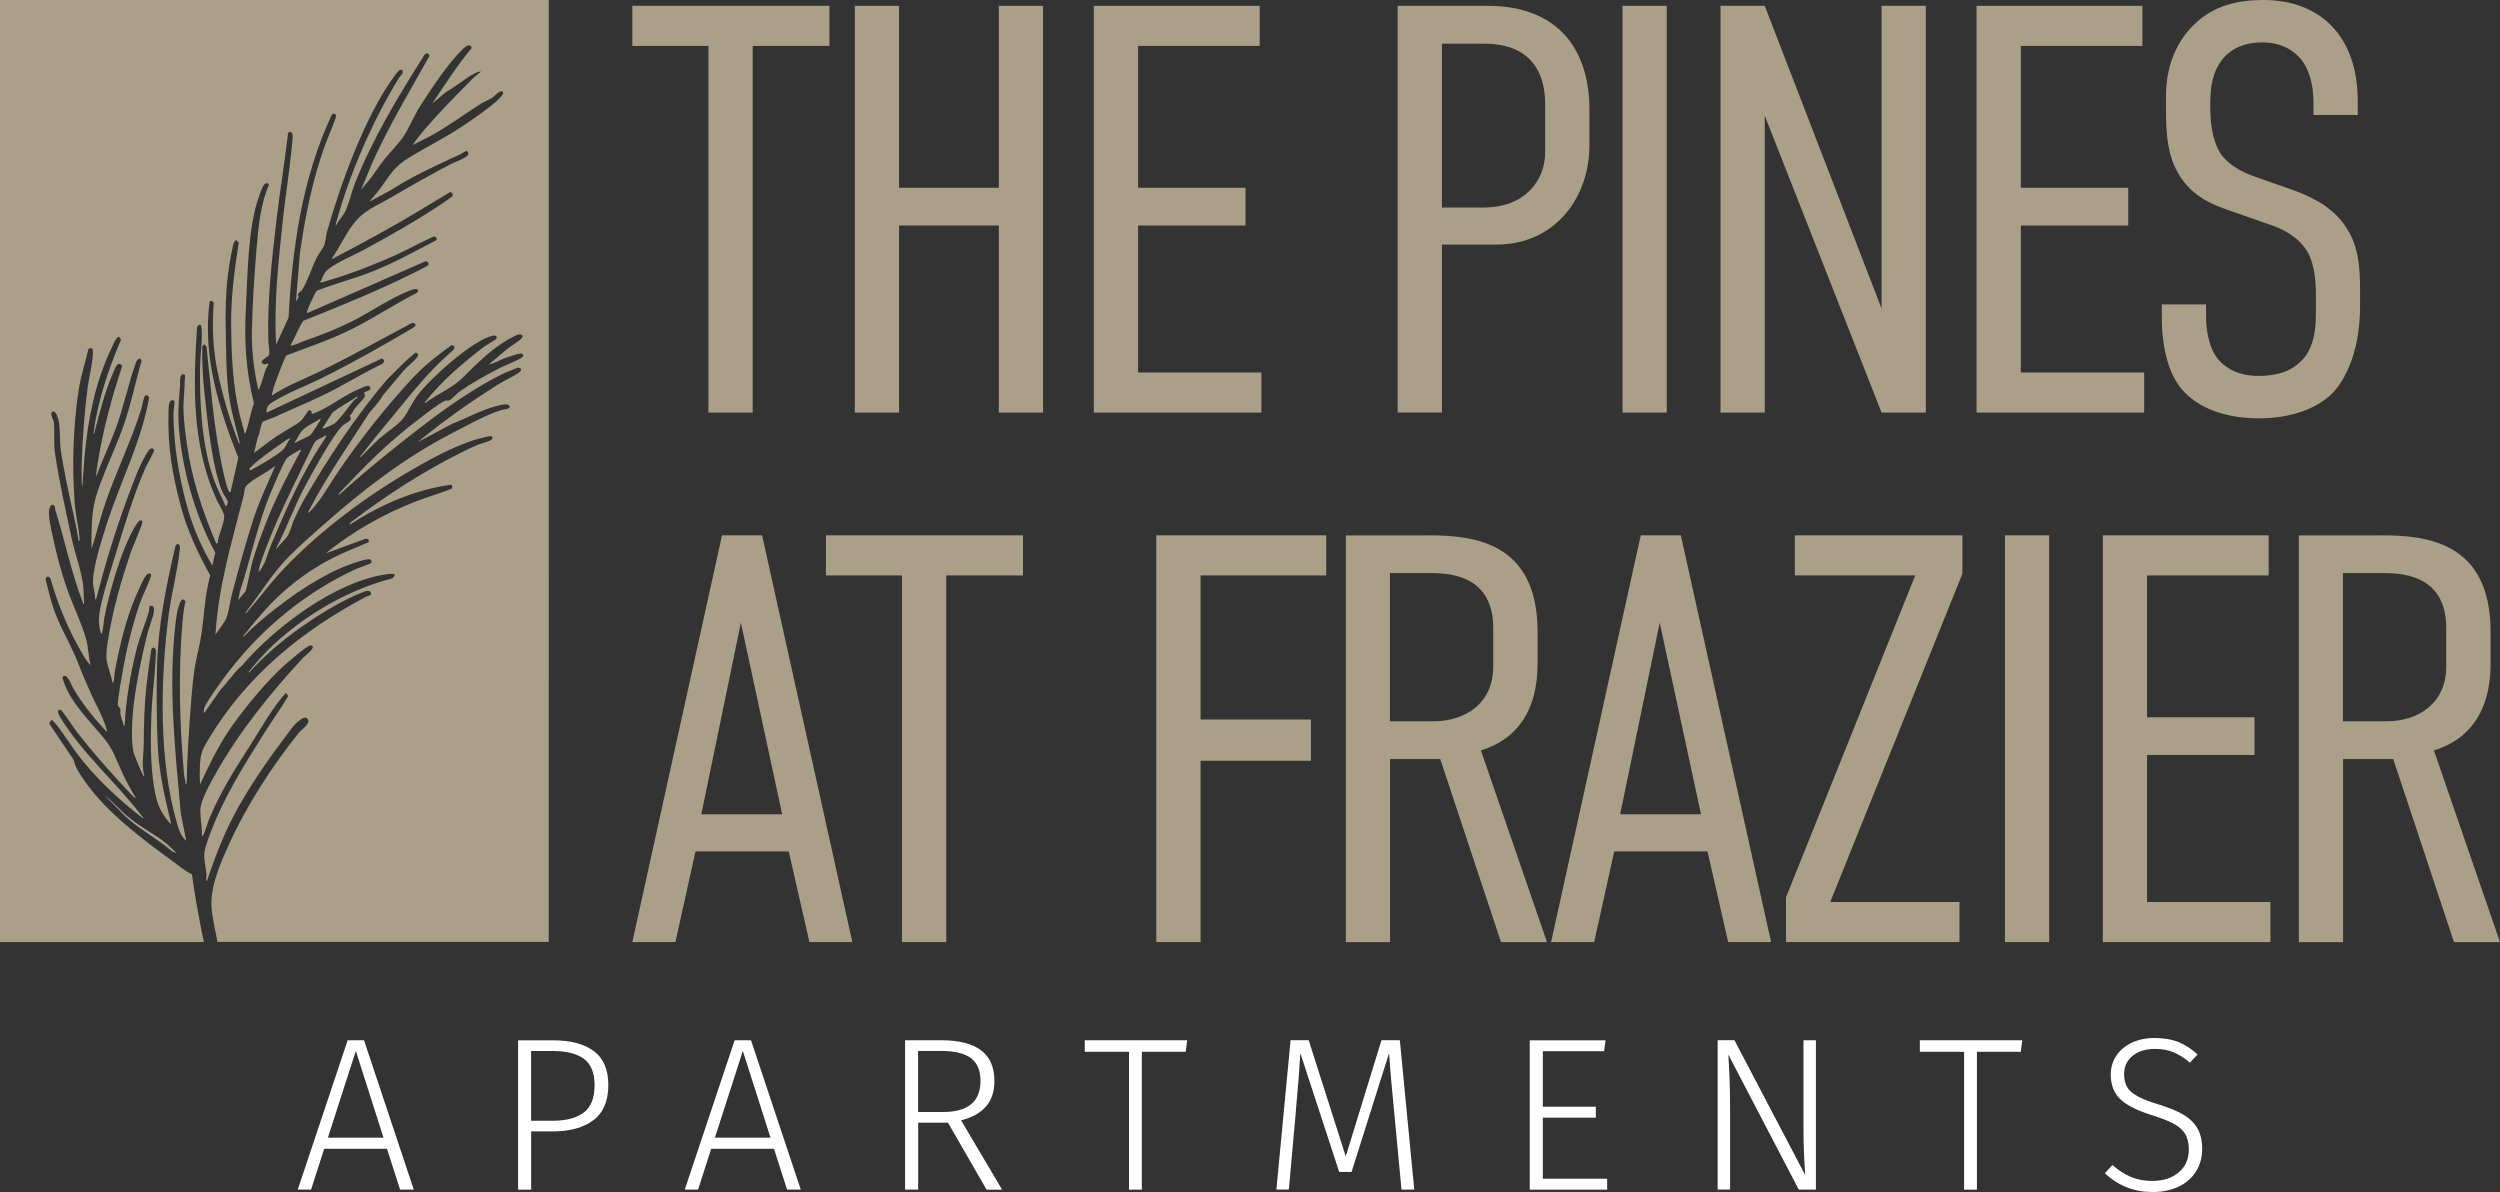
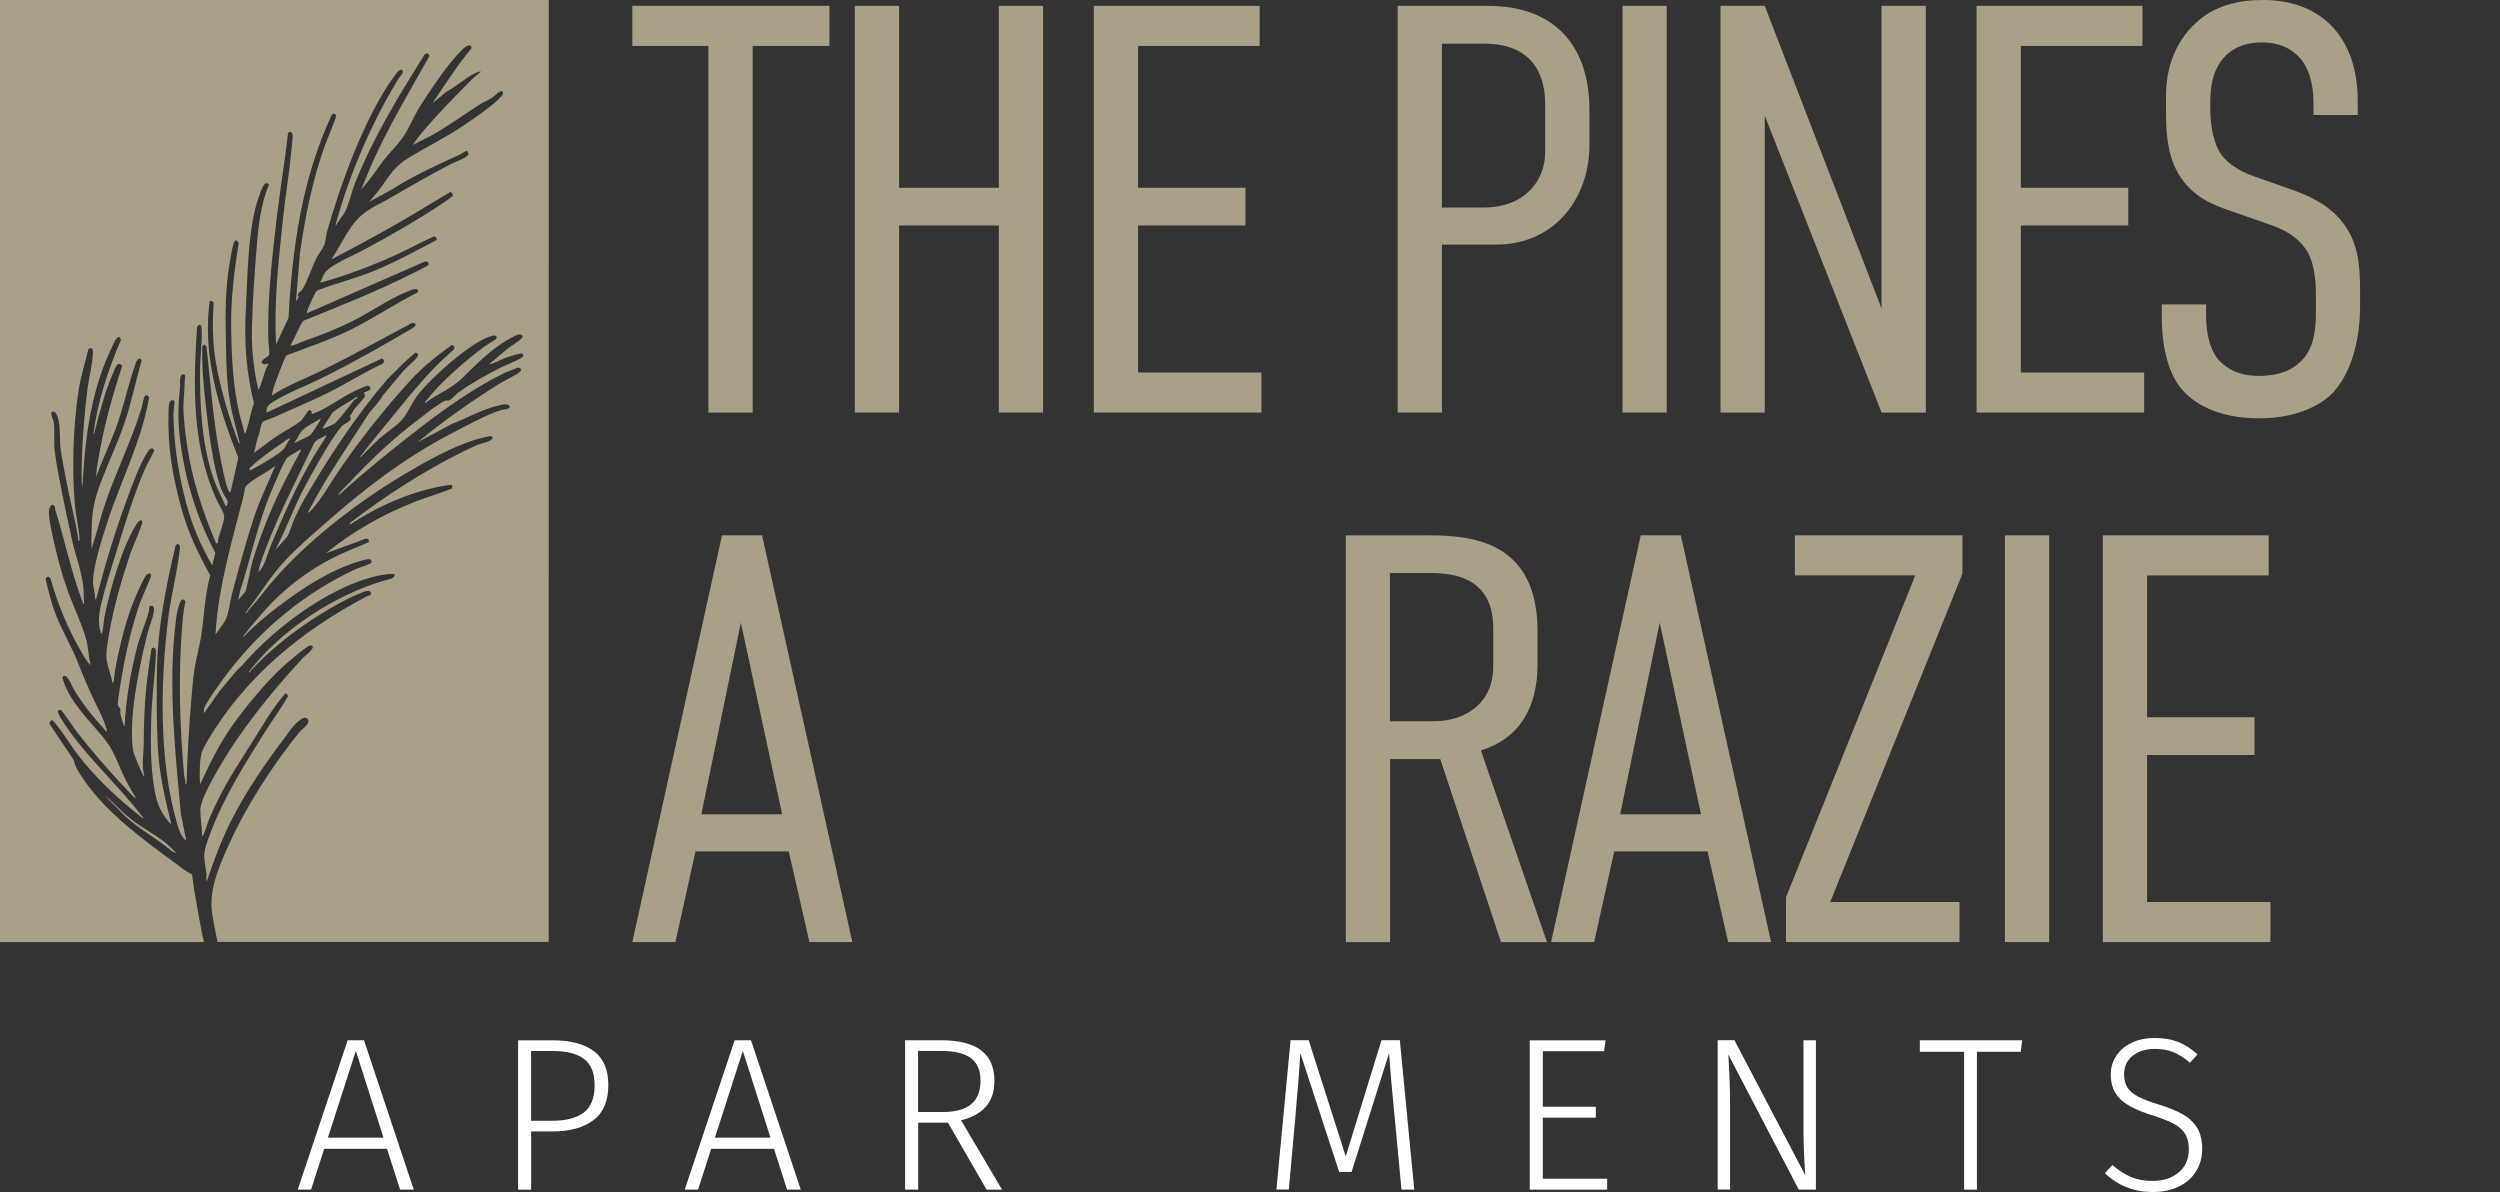
<svg xmlns="http://www.w3.org/2000/svg" id="logos" viewBox="0 0 300 143.04">
  <rect x="0" y="0" width="300" height="143.04" fill="#333333" stroke="none" />
  <defs>
    <style>
      .cls-1 {
        fill: #aaa088;
      }

      .cls-2 {
        fill: #fff;
      }
    </style>
  </defs>
  <g>
    <path class="cls-2" d="M48.01,142.75l-1.57-4.89h-7.54l-1.57,4.89h-1.6l5.99-17.92h1.96l5.97,17.92h-1.65ZM39.35,136.52h6.67l-3.32-10.41-3.35,10.41Z" />
    <path class="cls-2" d="M71.29,126.15c1.14.88,1.71,2.23,1.71,4.04,0,1.92-.6,3.33-1.79,4.23s-2.83,1.35-4.91,1.35h-2.56v6.99h-1.57v-17.92h4.21c2.13,0,3.76.44,4.91,1.32ZM70.04,133.52c.87-.65,1.31-1.74,1.31-3.3,0-1.46-.42-2.52-1.27-3.15s-2.09-.95-3.73-.95h-2.62v8.37h2.56c1.62,0,2.87-.32,3.74-.97Z" />
    <path class="cls-2" d="M94.45,142.75l-1.57-4.89h-7.54l-1.57,4.89h-1.6l5.99-17.92h1.96l5.97,17.92h-1.65ZM85.79,136.52h6.67l-3.32-10.41-3.35,10.41Z" />
    <path class="cls-2" d="M113.76,134.72h-3.58v8.03h-1.57v-17.92h4.34c4.26,0,6.38,1.62,6.38,4.87,0,1.29-.34,2.32-1.02,3.09s-1.67,1.32-2.98,1.65l4.92,8.32h-1.86l-4.63-8.03ZM113.16,133.44c3,0,4.5-1.25,4.5-3.74,0-1.22-.37-2.12-1.13-2.71-.75-.58-1.96-.88-3.64-.88h-2.72v7.33h2.98Z" />
-     <path class="cls-2" d="M142.46,124.83l-.18,1.39h-5.26v16.54h-1.54v-16.54h-5.31v-1.39h12.3Z" />
    <path class="cls-2" d="M169.7,142.75h-1.52l-.81-8.58c-.33-3.33-.56-5.93-.68-7.8l-4.5,14.26h-1.49l-4.66-14.26c-.09,1.69-.26,3.93-.52,6.72l-.08,1.02-.78,8.63h-1.49l1.7-17.92h2.17l4.45,13.95,4.29-13.95h2.2l1.73,17.92Z" />
    <path class="cls-2" d="M192.67,124.83l-.18,1.31h-7.35v6.67h6.36v1.31h-6.36v7.33h7.72v1.31h-9.29v-17.92h9.1Z" />
    <path class="cls-2" d="M217.92,142.75h-2.07l-8.45-16.2c.14,2.18.21,4.24.21,6.17v10.02h-1.49v-17.92h2.01l8.5,16.2c-.14-2.02-.21-3.79-.21-5.31v-10.88h1.49v17.92Z" />
    <path class="cls-2" d="M242.67,124.83l-.18,1.39h-5.26v16.54h-1.54v-16.54h-5.31v-1.39h12.3Z" />
    <path class="cls-2" d="M261.39,125.03c.79.32,1.57.82,2.32,1.5l-.92.99c-.68-.58-1.34-.99-1.99-1.26s-1.38-.39-2.2-.39c-1.12,0-2.01.28-2.69.83s-1.02,1.29-1.02,2.21c0,.63.13,1.15.38,1.56.25.41.67.78,1.27,1.1s1.44.65,2.54.98c1.19.37,2.15.76,2.88,1.18s1.3.96,1.7,1.62c.4.66.6,1.5.6,2.51s-.24,1.91-.73,2.7c-.49.78-1.18,1.4-2.08,1.83s-1.94.65-3.13.65c-2.23,0-4.14-.75-5.73-2.25l.89-.99c.73.63,1.47,1.1,2.22,1.43.75.32,1.61.48,2.59.48,1.29,0,2.34-.34,3.15-1.02.81-.68,1.22-1.6,1.22-2.77,0-.73-.14-1.33-.41-1.8-.27-.47-.71-.88-1.31-1.22-.6-.34-1.45-.68-2.55-1.03-1.83-.56-3.14-1.2-3.92-1.94-.78-.73-1.18-1.73-1.18-2.98,0-.84.22-1.59.67-2.26.44-.67,1.06-1.19,1.86-1.57.79-.37,1.7-.56,2.73-.56,1.1,0,2.05.16,2.84.48Z" />
  </g>
  <g>
    <g>
      <path class="cls-1" d="M99.53.7v4.81h-9.21v44h-5.31V5.51h-9.13V.7h23.65Z" />
      <path class="cls-1" d="M107.89.7v21.83h11.97V.7h5.31v48.81h-5.31v-22.45h-11.97v22.45h-5.31V.7h5.31Z" />
      <path class="cls-1" d="M131.26.7h19.9v4.81h-14.59v17.02h12.89v4.53h-12.89v17.64h14.8v4.81h-20.11V.7Z" />
      <path class="cls-1" d="M167.72.7h10.76c8.92,0,12.25,5.72,12.25,12.41v4.32c0,6.28-4.11,11.92-11.19,11.92h-6.51v20.15h-5.31V.7ZM173.03,24.9h5.03c4.89,0,7.36-3.21,7.36-6.62v-5.79c0-4.46-2.34-7.25-7.29-7.25h-5.1v19.67Z" />
      <path class="cls-1" d="M200.01.7v48.81h-5.31V.7h5.31Z" />
      <path class="cls-1" d="M211.77.7l14.02,36.33V.7h5.31v48.81h-5.31l-14.02-35.63v35.63h-5.31V.7h5.31Z" />
      <path class="cls-1" d="M237.19.7h19.9v4.81h-14.59v17.02h12.89v4.53h-12.89v17.64h14.8v4.81h-20.11V.7Z" />
      <path class="cls-1" d="M277.62,12.41c0-1.26-.14-3.56-1.49-5.3-.85-.98-2.2-2.02-4.74-2.02-1.27,0-2.97.28-4.32,1.6-1.7,1.74-1.84,4.04-1.84,5.93,0,1.46.07,3.98,1.27,5.86.99,1.39,2.69,2.23,3.9,2.65l4.53,1.6c2.05.7,4.67,1.88,6.3,4.11,1.77,2.37,1.98,5.02,1.98,8.09v1.74c0,4.81-1.35,8.37-3.26,10.46-1.77,1.81-4.89,3.07-8.85,3.07-4.89,0-8-1.74-9.56-3.84-2.12-2.79-2.12-7.46-2.12-8.09v-1.74h5.31v1.4c0,1.32.21,3.63,1.42,5.16,1.56,1.81,3.68,2.02,4.89,2.02,3.26,0,4.67-1.26,5.45-2.16,1.35-1.67,1.42-3.97,1.42-5.65v-1.88c0-1.88-.21-4.32-1.42-5.79-1.2-1.6-3.19-2.37-4.04-2.65l-5.38-1.88c-2.41-.84-4.81-2.16-6.16-5.23-.92-2.16-.99-4.53-.99-6.9v-1.46c0-3.91,1.49-6.83,3.54-8.72,2.2-2.09,5.03-2.79,8.14-2.79,6.8,0,11.33,4.32,11.33,12.13v1.67h-5.31v-1.39Z" />
      <path class="cls-1" d="M97.13,113.05l-2.48-10.88h-11.19l-2.41,10.88h-5.17l10.76-48.81h4.81l10.83,48.81h-5.17ZM88.91,74.7l-4.75,23.01h9.7l-4.96-23.01Z" />
-       <path class="cls-1" d="M122.76,64.24v4.81h-9.21v44h-5.31v-44h-9.13v-4.81h23.65Z" />
-       <path class="cls-1" d="M138.76,64.24h20.39v4.81h-15.08v17.29h13.24v4.95h-13.24v21.76h-5.31v-48.81Z" />
      <path class="cls-1" d="M171.41,64.24c5.38,0,13.1.77,13.1,11.58v3.84c0,5.37-2.27,9-6.8,10.39l7.93,23.01h-5.52l-7.29-21.97h-6.02v21.97h-5.31v-48.81h9.91ZM166.8,86.55h5.24c3.89,0,7.15-2.23,7.15-6.56v-4.6c0-6.07-4.74-6.62-7.44-6.62h-4.96v17.78Z" />
      <path class="cls-1" d="M207.38,113.05l-2.48-10.88h-11.19l-2.41,10.88h-5.17l10.76-48.81h4.81l10.83,48.81h-5.17ZM199.17,74.7l-4.75,23.01h9.7l-4.96-23.01Z" />
      <path class="cls-1" d="M235.49,64.24v4.6l-15.86,39.4h15.51v4.81h-20.82v-5.37l15.51-38.63h-14.45v-4.81h20.11Z" />
      <path class="cls-1" d="M245.9,64.24v48.81h-5.31v-48.81h5.31Z" />
      <path class="cls-1" d="M252.34,64.24h19.9v4.81h-14.59v17.02h12.89v4.53h-12.89v17.64h14.8v4.81h-20.11v-48.81Z" />
-       <path class="cls-1" d="M285.77,64.24c5.38,0,13.1.77,13.1,11.58v3.84c0,5.37-2.27,9-6.8,10.39l7.93,23.01h-5.52l-7.29-21.97h-6.02v21.97h-5.31v-48.81h9.91ZM281.16,86.55h5.24c3.89,0,7.15-2.23,7.15-6.56v-4.6c0-6.07-4.74-6.62-7.44-6.62h-4.96v17.78Z" />
    </g>
    <g>
      <path class="cls-1" d="M40.13,50.84c.64-.52,1.78-2.13,2.39-2.86.04-.04.51-.2.33-.39-.97.67-2.07,1.19-2.97,1.94l-1.19,1.86c.09.07.2,0,.29-.03.18-.06,1.04-.44,1.14-.52Z" />
      <path class="cls-1" d="M36.06,51.93c-.26.34-.43.83-.73,1.16.14.09.24-.05.35-.1.3-.13,1.4-.64,1.58-.8.17-.15.81-1.17.98-1.45.06-.1.29-.41.2-.51-.82.56-1.78.88-2.4,1.7Z" />
      <path class="cls-1" d="M37.66,53.24c-2.31,4.82-4.81,9.58-6.5,14.66l-.14.77c.83-.88,1.04-2.17,1.5-3.27,1.56-3.74,3.17-7.37,5.25-10.85.41-.69.88-1.35,1.29-2.03.04-.07.15-.24.04-.3-.45.38-1.15.44-1.43,1.02Z" />
      <path class="cls-1" d="M0,0v113.05h24.47c-.36-1.58-.63-3.22-.9-4.67-.21-1.14-.37-2.3-.53-3.45-.77-.37-1.41-.91-2.09-1.41-3.79-2.78-8.17-5.98-10.85-9.89-.46-.67-1.14-1.63-1.23-2.4l-2.94-4.37c-.03-.19.16-.32.26-.45.37-.01,2.54,3.35,2.93,3.87,2.25,3.01,5.1,5.65,8.07,7.95.02-.19-.13-.26-.22-.38-3.07-4-7.07-7.41-9.74-11.77-.15-.25-.57-1.06.09-.87.15.04,1.58,2.21,1.85,2.55,1.98,2.56,4.54,5.46,6.8,7.8.07.07.22.27.31.14-.58-.91-1.1-1.89-1.56-2.87-.85-1.8-1.05-2.8-2.39-4.42-1.66-1.99-3.97-4.24-4.75-6.79-.04-.12-.14-.36-.02-.45.51-.4,1.05,1.12,1.21,1.4,1.1,1.88,2.45,3.54,3.93,5.14.14.15.16.07.12-.08-.44-1.63-1.29-3-1.96-4.52-.45-1.02-.98-2.22-1.37-3.25-.8-2.14-1.96-3.98-2.79-6.1-.55-1.4-.87-2.8-1.23-4.26.1-.38.42-.4.6-.05.87,3.08,2.06,5.96,3.67,8.74.31.54.67,1.24,1.14,1.62-.27-.99-.27-2.15-.55-3.13-.56-1.96-1.57-4.01-2.26-5.95-.7-1.99-1.27-4.13-1.71-6.2-.16-.77-.68-2.9-.42-3.53.11-.27.24-.57.53-.35.23.18.09.31.15.49,1.17,3.7,1.89,7.43,3.29,11.08.03.09.05.31.19.25-.08-.77-.03-1.54-.13-2.3-.26-1.9-.94-3.6-1.34-5.44-.72-3.32-1.54-6.99-2.03-10.33-.19-1.3,0-2.55-.14-3.69-.05-.39-.54-1.16-.17-1.31.42-.17.67.76.74,1.06.22.96.11,2.46.26,3.55.19,1.34.5,2.83.76,4.16.44,2.26,1.04,4.48,1.39,6.75l.12-.08c-.08-1.47-.47-2.91-.59-4.38-.34-4.37-.2-9.33.47-13.66.26-1.66.78-3.27,1.17-4.91.51-.32.56.09.54.52-.05,1.31-.48,2.9-.65,4.22-.36,2.84-.6,5.99-.69,8.86,0,.22-.07,2.89.07,2.87l.27-3.63c.4-4.43,1.3-8.94,3.24-12.98.2-.42.83-2.02,1.12-.96-1.54,3.62-2.79,7.36-3.3,11.27.15.03.13-.19.15-.28.63-2.37,1.21-4.74,2.21-7.01.22-.49.52-1.6,1.1-.86-1.22,3.68-2.25,7.44-2.88,11.27-.11.66-.26,1.37-.23,2.04.65-1.92,1.57-3.76,2.28-5.66.99-2.64,1.53-5.44,2.49-8.09.14-.35.51-.68.66-.19-.72,2.52-1.24,5.11-2.09,7.59-.81,2.38-1.91,4.64-2.79,6.99-.9,2.4-1.05,3.44-1.12,5.98-.02.67-.03,1.35,0,2.02.61-1.85,1.05-3.76,1.69-5.6,1.3-3.76,3.08-7.36,4.27-11.16.1-.31.3-1.5.45-1.6.2-.14.45-.01.49.23-.91,5.28-3.46,10.09-5.08,15.16-.59,1.85-1.59,4.94-1.65,6.82-.02.72.28,1.49.26,2.23l.13-.08c1.04-4.04,2.25-8.06,3.7-11.97.61-1.65,1.61-4.49,2.61-5.86.19-.26.56-.32.64,0,.03.12-.89,1.78-1.03,2.09-1.4,3.13-2.59,7.13-3.61,10.44-.58,1.88-1.27,4-1.71,5.9-.29,1.24-.42,2.34-.03,3.57.04.06.1-.02.12-.08.13-.31.2-1.38.28-1.81.6-3.12,2.18-8.74,3.93-11.33.15-.22.49-.62.64-.19.06.19-1.25,3.24-1.43,3.76-1.04,3.09-2.02,6.47-2.57,9.68-.16.94-.43,2.34-.27,3.26.14.83.53,1.74.68,2.59.04.05.11-.02.12-.08.1-.32.11-1.02.19-1.41.51-2.77,1.34-6.24,2.46-8.81.28-.64.85-1.97,1.21-2.49.18-.26.56-.47.66-.09.05.17-1.13,2.72-1.29,3.19-.84,2.36-1.56,5.25-2.02,7.72-.13.7-.76,4.22-.69,4.66.03.18.23.3.3.47.06.16-.04.38,0,.6.07.34.23.82.35,1.16.03.09,0,.31.17.25.14-3.06.7-6.28,1.45-9.25.39-1.54,1.07-3.04,1.47-4.49.06-.22-.11-.75.38-.63.25.06.23.45.21.65-.08.69-.57,1.89-.77,2.65-.7,2.76-1.34,5.92-1.68,8.75-.17,1.41-.31,4.14,0,5.49.1.41.96,2.47,1.17,2.81.03.04.1.12.13.05-.36-1.27-.08-2.55-.07-3.83.02-2.42.07-4.62.33-7.04.16-1.44.37-2.86.58-4.29.09-.3.35-.29.51-.05.1.15-.01,1.49-.03,1.79-.13,2.09-.41,4.17-.48,6.26-.09,2.86-.12,5.89.36,8.7.27,1.59.62,2.6,1.66,3.89.08.1.22.32.36.3-.76-3.12-1.46-6.09-1.61-9.31-.14-3-.15-6.38-.09-9.38.1-4.94,1.1-9.82,2.21-14.62.18-.41.6-.29.54.29-.26,2.61-1.03,5.45-1.37,8.12-.98,7.72-1.17,17.29,1,24.78.24.82.45,1.6,1.13,2.18l-.65-3.28c-.69-7.64-1.54-15.36-.61-23.03.07-.54.15-1.16.31-1.68.13-.41.38-1.43.85-.74-.17.84-.29,1.69-.36,2.55-.5,5.97-.34,12.28.2,18.23.03.38.2.77.18,1.17l.12-.08c.09-3.41.3-6.84.58-10.24.1-1.23.21-2.48.4-3.67.2-1.23.53-2.42.74-3.64.41-2.45.44-5.01,1.12-7.44-1.53-2.79-2.77-5.39-3.58-8.48-.99-3.77-1.52-6.94-1.43-10.85,0-.37-.01-1.32.22-1.58.14-.15.43-.19.51.06.02.07-.14,1.24-.14,1.53.06,3.74.61,7.16,1.57,10.77.71,2.65,1.71,4.99,3.1,7.36l.36-1.53c-2.27-4.22-3.71-9.07-4.26-13.83-.26-2.3-.19-3.87.03-6.15.03-.33-.11-1.31.29-1.42.49-.14.27.52.27.71,0,1.24-.19,2.43-.15,3.65.04,1.29.25,2.9.44,4.19.58,4.06,1.88,7.95,3.48,11.73l.19-.02c0-.87.87-2.54.77-3.31-.06-.47-.73-1.52-.96-2.03-2.93-6.56-2.75-13.62-2.29-20.63.39-.5.52-.21.55.29.1,1.39-.17,3.14-.19,4.58-.06,4.31.2,9.48,1.69,13.54.39,1.06.91,2.02,1.35,3.05.17.26.31-.4.28-.5-.07-.25-.51-.84-.65-1.18-1.21-2.79-1.86-9.06-2.18-12.24-.17-1.73-.27-3.47-.22-5.21l.24-.24.26.27c.51,4.55.81,9.16,1.73,13.67.15.74.63,3.26.99,3.75.09.12.12.1.19-.02l.91-4.05c-2.36-5.92-4.31-12.32-3.44-18.74.17-.21.47,0,.49.22-.21,2.83-.11,5.45.47,8.22.55,2.65,1.43,5.73,2.43,8.25.04.1.08.36.23.31-.31-1.37-.73-2.71-1.01-4.08-.6-2.87-.6-5.31-.66-8.21-.06-3.1-.09-6,.41-9.1.08-.48.4-2.38.56-2.69.06-.12.15-.22.24-.32l.33.33c-.52,3.3-.95,6.65-.91,10,.04,3.53.2,7.25,1.03,10.69.18.73.43,1.45.57,2.2.04.06.1-.03.12-.08.42-1.02.61-2.46,1.02-3.53-.95-3.8-1.18-7.33-.98-11.22.21-3.97.24-10.01,1.59-13.63.17-.45.63-2.11,1.19-1.39-1.04,2.41-1.28,5.18-1.5,7.77-.26,3.13-.49,6.63-.55,9.77-.05,2.35.25,4.71.75,7.01.08.05.13-.08.16-.15.29-.64.51-1.56.76-2.25.05-.15.31-.56.31-.59-.03-.23-.37.08-.56,0-.74-.32.42-.86.58-1.03.21-.23,0-1.27-.02-1.64-.16-4.85.41-9.82.97-14.63.41-3.49.99-6.95,1.39-10.44.2-.31.48-.11.54.19.06.3-.12,1.68-.16,2.1-.25,2.61-.69,5.21-.97,7.82-.54,5.06-1.13,10.16-.84,15.25l1.49-3.21c.44-8.34,1.61-16.69,5.18-24.34.15-.26.45-.16.53.09.06.18-1.13,2.96-1.29,3.42-1.54,4.24-2.41,8.59-3.05,13.03l-.48,5.83c.1-.13.27-.35.3-.51.02-.12-.1-.23-.06-.34.08-.21.34-.31.47-.5.61-.86,1.22-2.8,1.76-3.86.25-.49.74-1.08.93-1.54.13-.32.21-1.19.33-1.62,1.6-5.67,4.61-14.01,8.12-18.71.18-.24.66-.98.92-.61.21.3-.27.65-.42.9-3.12,5.06-5.88,11.4-7.46,17.13-.04.15-.17.44-.09.57.28-.57.79-1.1,1.09-1.65.44-.84.79-2.43,1.18-3.41,2.17-5.45,5.26-10.54,8.39-15.49.25-.2.54-.1.54.23-2.33,4.17-4.8,8.27-6.77,12.62l-1.42,3.4c.34-.43.72-.82,1.05-1.25.56-.72,1.08-1.54,1.64-2.26.73-.93,1.67-1.84,2.34-2.79.71-1.01,1.33-2.59,2.07-3.75,1.36-2.12,3.3-5.05,5.07-6.8.29-.29,1-.82,1.1-.15-1.74,2.09-3.21,4.4-4.73,6.65l1.69-1.4c1.14-.61,2.31-1.67,3.44-2.23.21-.1.5-.23.74-.19-.47.33-.91.72-1.32,1.14-1.83,1.85-3.68,3.73-5.38,5.7-.54.63-1.06,1.27-1.51,1.96l2.06-1.04c2.12-1.15,4.05-2.6,6.07-3.88.45-.28.98-.46,1.45-.79.27-.19.93-.93,1.2-.7.28.23-.39.83-.57,1.01-.96.91-2.83,2.2-3.97,2.97-2.17,1.47-4.4,2.57-6.6,3.89-2.04,1.22-2.43,2.31-3.81,4.11-.33.43-.71.82-1.05,1.25l2.62-1.42c2.64-1.7,5.51-2.99,8.35-4.3.17-.08.59-.39.69-.38.2.01.29.3.21.45-.2.4-1.56.85-2,1.08-2.49,1.29-4.89,2.67-7.31,4.08-1.92,1.12-3.26,1.48-4.66,3.42-.89,1.23-1.52,2.65-2.4,3.88.1.08.31-.09.42-.14,3.25-1.72,6.5-3.45,9.65-5.35,1.38-.83,2.75-1.66,4.13-2.48.21-.04.4.34.3.48-.04.05-.89.65-1.04.75-3.11,2.1-6.32,3.91-9.62,5.7-1.15.63-3.92,1.76-4.65,2.72-.24.32-.34.83-.59,1.15.11.06.25.01.36-.02,2.94-.83,6.13-2.05,8.9-3.32,1.45-.67,2.85-1.45,4.31-2.11.26-.1.55.17.37.42-2.48,1.29-4.95,2.67-7.55,3.71-2.19.88-4.48,1.46-6.68,2.3-.14.06-.19.18-.27.29-.14.22-1,2.09-1.02,2.28,0,.04,0,.16.05.16l14.04-6.15c.29-.19.63.13.48.4-.05.08-1.45.78-1.69.9-4.28,2.15-8.87,4-13.32,5.78-.61.91-.97,2.01-1.55,2.96.57,0,1.16-.37,1.7-.56,2.08-.72,3.83-1.39,5.81-2.39,2.16-1.1,4.43-2.68,6.63-3.56.24-.1,1.1-.48,1.21-.07l-.1.23c-2.61,1.32-5.06,2.95-7.66,4.28-2.62,1.33-5.32,2.22-8.05,3.26-.21.15-1.37,3.34-1.54,3.85l-.24.98c1.9-1.26,4.07-2.05,6.11-3.06,3.6-1.79,7.13-3.73,10.68-5.64.51-.11.67.3.18.56-3.57,2.11-7.19,4.16-10.91,6.01-1.88.94-3.99,1.71-5.77,2.8-.6.37-.95.57-.9,1.37l13.84-6.5c.4.2.31.48-.04.69-2.41,1.15-4.67,2.6-7.08,3.75-1.86.89-3.79,1.68-5.66,2.55-.3.14-1.42.49-1.53.63-.25.33-.34,1.43-.59,1.85l-.44,1.86c.88-.64,1.74-1.33,2.64-1.95.86-.59,2.3-1.31,3-1.92.29-.25.81-1.22.98-1.27.06-.02.24.11.29.19.09.16-.19.37.18.24,1.54-.53,3.43-1.98,4.98-2.72.3-.14,1.26-.59,1.53-.62.17-.02.3.08.36.23.06.41-.66.43-.74.59-.05.11.11.28.09.39-.03.24-1.02,1.25-1.26,1.57-.2.27-.3.61-.58.83.47.57-.47.82-.83,1.15-1.16,1.08-3.71,5.78-4.58,7.4-1.24,2.32-2.11,4.84-3.33,7.17l-.08.3c.37-.56,1.08-1.12,1.41-1.68.27-.45.55-1.49.81-2.06.36-.77.73-1.55,1.16-2.28,2.88-4.98,6.2-10,9.94-14.38,1.13-1.07,2.18-2.28,3.42-3.22.32.12.37.25.19.53-.33.49-1.23,1.17-1.65,1.66l-2.52,3.01c-.41.77-1.06,1.37-1.6,2.06-2.39,3.72-5.15,7.69-7.18,11.61-.06.12-.19.22-.07.37,1.43-1.44,2.34-3.18,3.46-4.84,2.68-3.95,5.68-7.72,8.91-11.24.25-.27.58-.6.85-.86,1.2-1.19,2.56-2.2,3.92-3.19.31.02.42.23.28.51-.75.7-1.54,1.38-2.26,2.12-2.05,2.1-3.78,4.32-5.64,6.59-.35.43-.72.84-1.07,1.28-.71.88-1.4,1.74-2.09,2.63-.07.09-.28.22-.14.31.75-.72,1.45-1.49,2.22-2.19.74-.67,2.23-1.66,2.77-2.31.64-.76,1.21-2.08,1.86-2.94,1.5-1.99,6.55-6.55,8.96-7.13.38-.09.7.09.43.41-.06.07-1.25.77-1.5.97-2.28,1.73-5.1,4.14-6.84,6.39-.07.09-.28.22-.14.31,1.41-1.08,3.19-1.76,4.46-3.01,1.81-1.78,3.74-3.77,6.05-4.92.36-.18.91-.52,1.2-.12-.05.09-.07.2-.14.28-.36.38-1.26.9-1.73,1.28-.74.6-1.45,1.23-2.19,1.84.69-.11,1.35-.54,2.01-.78.37-.13,1.4-.48,1.74-.51.29-.03.46.12.3.38-.16.26-2.09,1.03-2.54,1.25-1.63.82-3.63,1.91-5.09,2.98-.37.27-.8.8-1.17,1-.2.11-.34-.03-.48.03-.8.33-2.63,1.81-3.41,2.4-2.98,2.26-5.65,4.81-8.2,7.54-.35.37-.69.65-1.03,1.08-.07.09-.28.22-.14.31,2.19-2,4.49-3.9,6.8-5.75,3.98-3.18,8.34-6.55,12.91-8.81.58-.29,1.2-.47,1.79-.73.45.07.47.32.12.59-.58.44-1.8.98-2.52,1.44-3.36,2.12-6.61,4.41-9.67,6.94l4.14-2.21c1.75-.68,3.54-1.69,5.37-2.15.34-.08,1.29-.37,1.51-.03.27.43-.69.44-.87.49-1.74.49-4.53,2.04-6.22,2.92-5.58,2.9-10.6,6.79-15.3,10.96-1.47,1.3-3.2,2.79-4.52,4.22-1.78,1.92-3.16,4.22-4.77,6.27.11.12.2-.11.28-.19,1.27-1.4,2.38-2.96,3.65-4.36,4.17-4.6,9.76-8.87,15.08-12.04,2.6-1.55,5.86-3.39,8.75-4.24.27-.08,1.6-.44,1.75-.37.1.05.17.11.16.23-.05.36-1.24.59-1.59.73-.73.29-1.45.64-2.16.99-4.66,2.33-9.14,5.23-13.28,8.39l-.14.3c3.66-2.4,7.77-4.2,12.11-4.81.24-.05.29.3.17.45-1.43.59-2.92.99-4.36,1.56-3.87,1.51-7.53,3.58-10.76,6.21l4.81-1.76c.24-.04.47.23.31.43-1.44.64-2.92,1.19-4.33,1.91-3.06,1.57-5.82,3.7-8.11,6.26-.79.88-1.67,1.92-2.39,2.86-.07.09-.28.22-.14.31,1.29-1.36,2.72-2.54,4.21-3.67,2.85-2.18,6.18-4.34,9.64-5.38.25-.07,1.03-.3,1.24-.25.2.04.3.29.22.44-.05.09-1.56.61-1.83.73-6.02,2.77-11.27,7.1-15.32,12.36-.58.75-2.71,3.65-2.9,4.36-.04.14-.07.42,0,.56l1.85-2.64,2.16-2.58.49-.43c3.93-4.63,11.33-10.21,17.48-11.01.5-.06,1.35-.13.57.51-5.83,1.48-11.82,5.17-15.88,9.63-.38.42-.79.92-1.14,1.36-.07.09-.28.22-.14.31,1.71-1.91,3.72-3.64,5.8-5.14,2.29-1.65,5.42-3.61,8.06-4.59.24-.09.61-.16.74.13.17.39-.29.35-.55.49-7.77,4.11-14.39,9.52-18.97,17.18-.78,1.3-.91,1.71-.99,3.2-.03.71-.03,1.44.02,2.15,1.16-2.47,2.36-4.97,3.96-7.19,1.64-2.27,3.84-4.94,5.88-6.85.42-.39,3.04-2.67,3.4-2.64.95.07-.69,1.29-.86,1.47-3.86,4.16-7.67,8.88-10.45,13.82-.6,1.06-1.89,3.34-1.9,4.47,0,.97.21,2.1.21,3.09.05.06.1-.03.13-.08.24-.39.51-1.41.72-1.92,1.4-3.39,3.09-5.98,5.04-9.04,1.32-2.07,2.51-4.24,4.14-6.09.14.1.28.22.28.41-.9,1.52-1.96,2.98-2.91,4.49-2.43,3.85-4.85,7.73-6.44,12.01-.91,2.45-.78,2.33-.43,4.8.04.28-.11.61.04.89.9-2.68,1.9-5.35,3.22-7.86,1.73-3.3,3.9-6.44,6.14-9.4.53-.7,1.03-1.51,1.74-2.04.24-.18.68-.52.95-.25.54.54-.66,1.3-.96,1.66-3.21,3.99-6.32,8.77-8.43,13.45-1.12,2.48-2.42,5.37-2.04,8.12.16,1.13.41,2.38.67,3.58h39.74V0H0Z" />
      <path class="cls-1" d="M15.74,98.3c-1.17-.86-2.09-2.02-3.23-2.89l2.47,2.49c1.73,1.64,3.88,2.7,5.66,4.26l.58.25c-.54-.49-1.02-1.04-1.62-1.48-1.24-.92-2.65-1.66-3.87-2.63Z" />
      <path class="cls-1" d="M32.57,58.91c-1.64,3.91-2.48,8.09-3.79,12.11l-.19.98.87-1.04c.12-.14.69-3.12.85-3.65.43-1.44,1.03-3.1,1.58-4.5,1.18-3.04,2.7-5.95,4.25-8.81-.11-.08-.2.01-.29.06-.21.1-1.3.76-1.41.89-.4.46-1.55,3.23-1.86,3.97Z" />
-       <path class="cls-1" d="M29.22,59.54c-1.4,5.47-3.04,10.93-3.36,16.6.37-.55.86-1.16,1.19-1.72.37-.64.56-2.28.78-3.11.77-2.94,1.65-6.13,2.58-9.02.7-2.17,1.62-4.03,2.5-6.11.04-.09.17-.16.04-.23-.96.8-2.46,1.43-3.34,2.28-.32.3-.28.92-.38,1.32Z" />
+       <path class="cls-1" d="M29.22,59.54c-1.4,5.47-3.04,10.93-3.36,16.6.37-.55.86-1.16,1.19-1.72.37-.64.56-2.28.78-3.11.77-2.94,1.65-6.13,2.58-9.02.7-2.17,1.62-4.03,2.5-6.11.04-.09.17-.16.04-.23-.96.8-2.46,1.43-3.34,2.28-.32.3-.28.92-.38,1.32" />
      <path class="cls-1" d="M30.13,56.02c-.1.1-.25.16-.16.35.08.16.23-.01.32-.06,1-.53,2.82-1.59,3.64-2.3.41-.36.52-1.04.96-1.41-.34,0-.75.36-1.04.56-1.03.71-2.9,2.01-3.72,2.87Z" />
    </g>
  </g>
</svg>